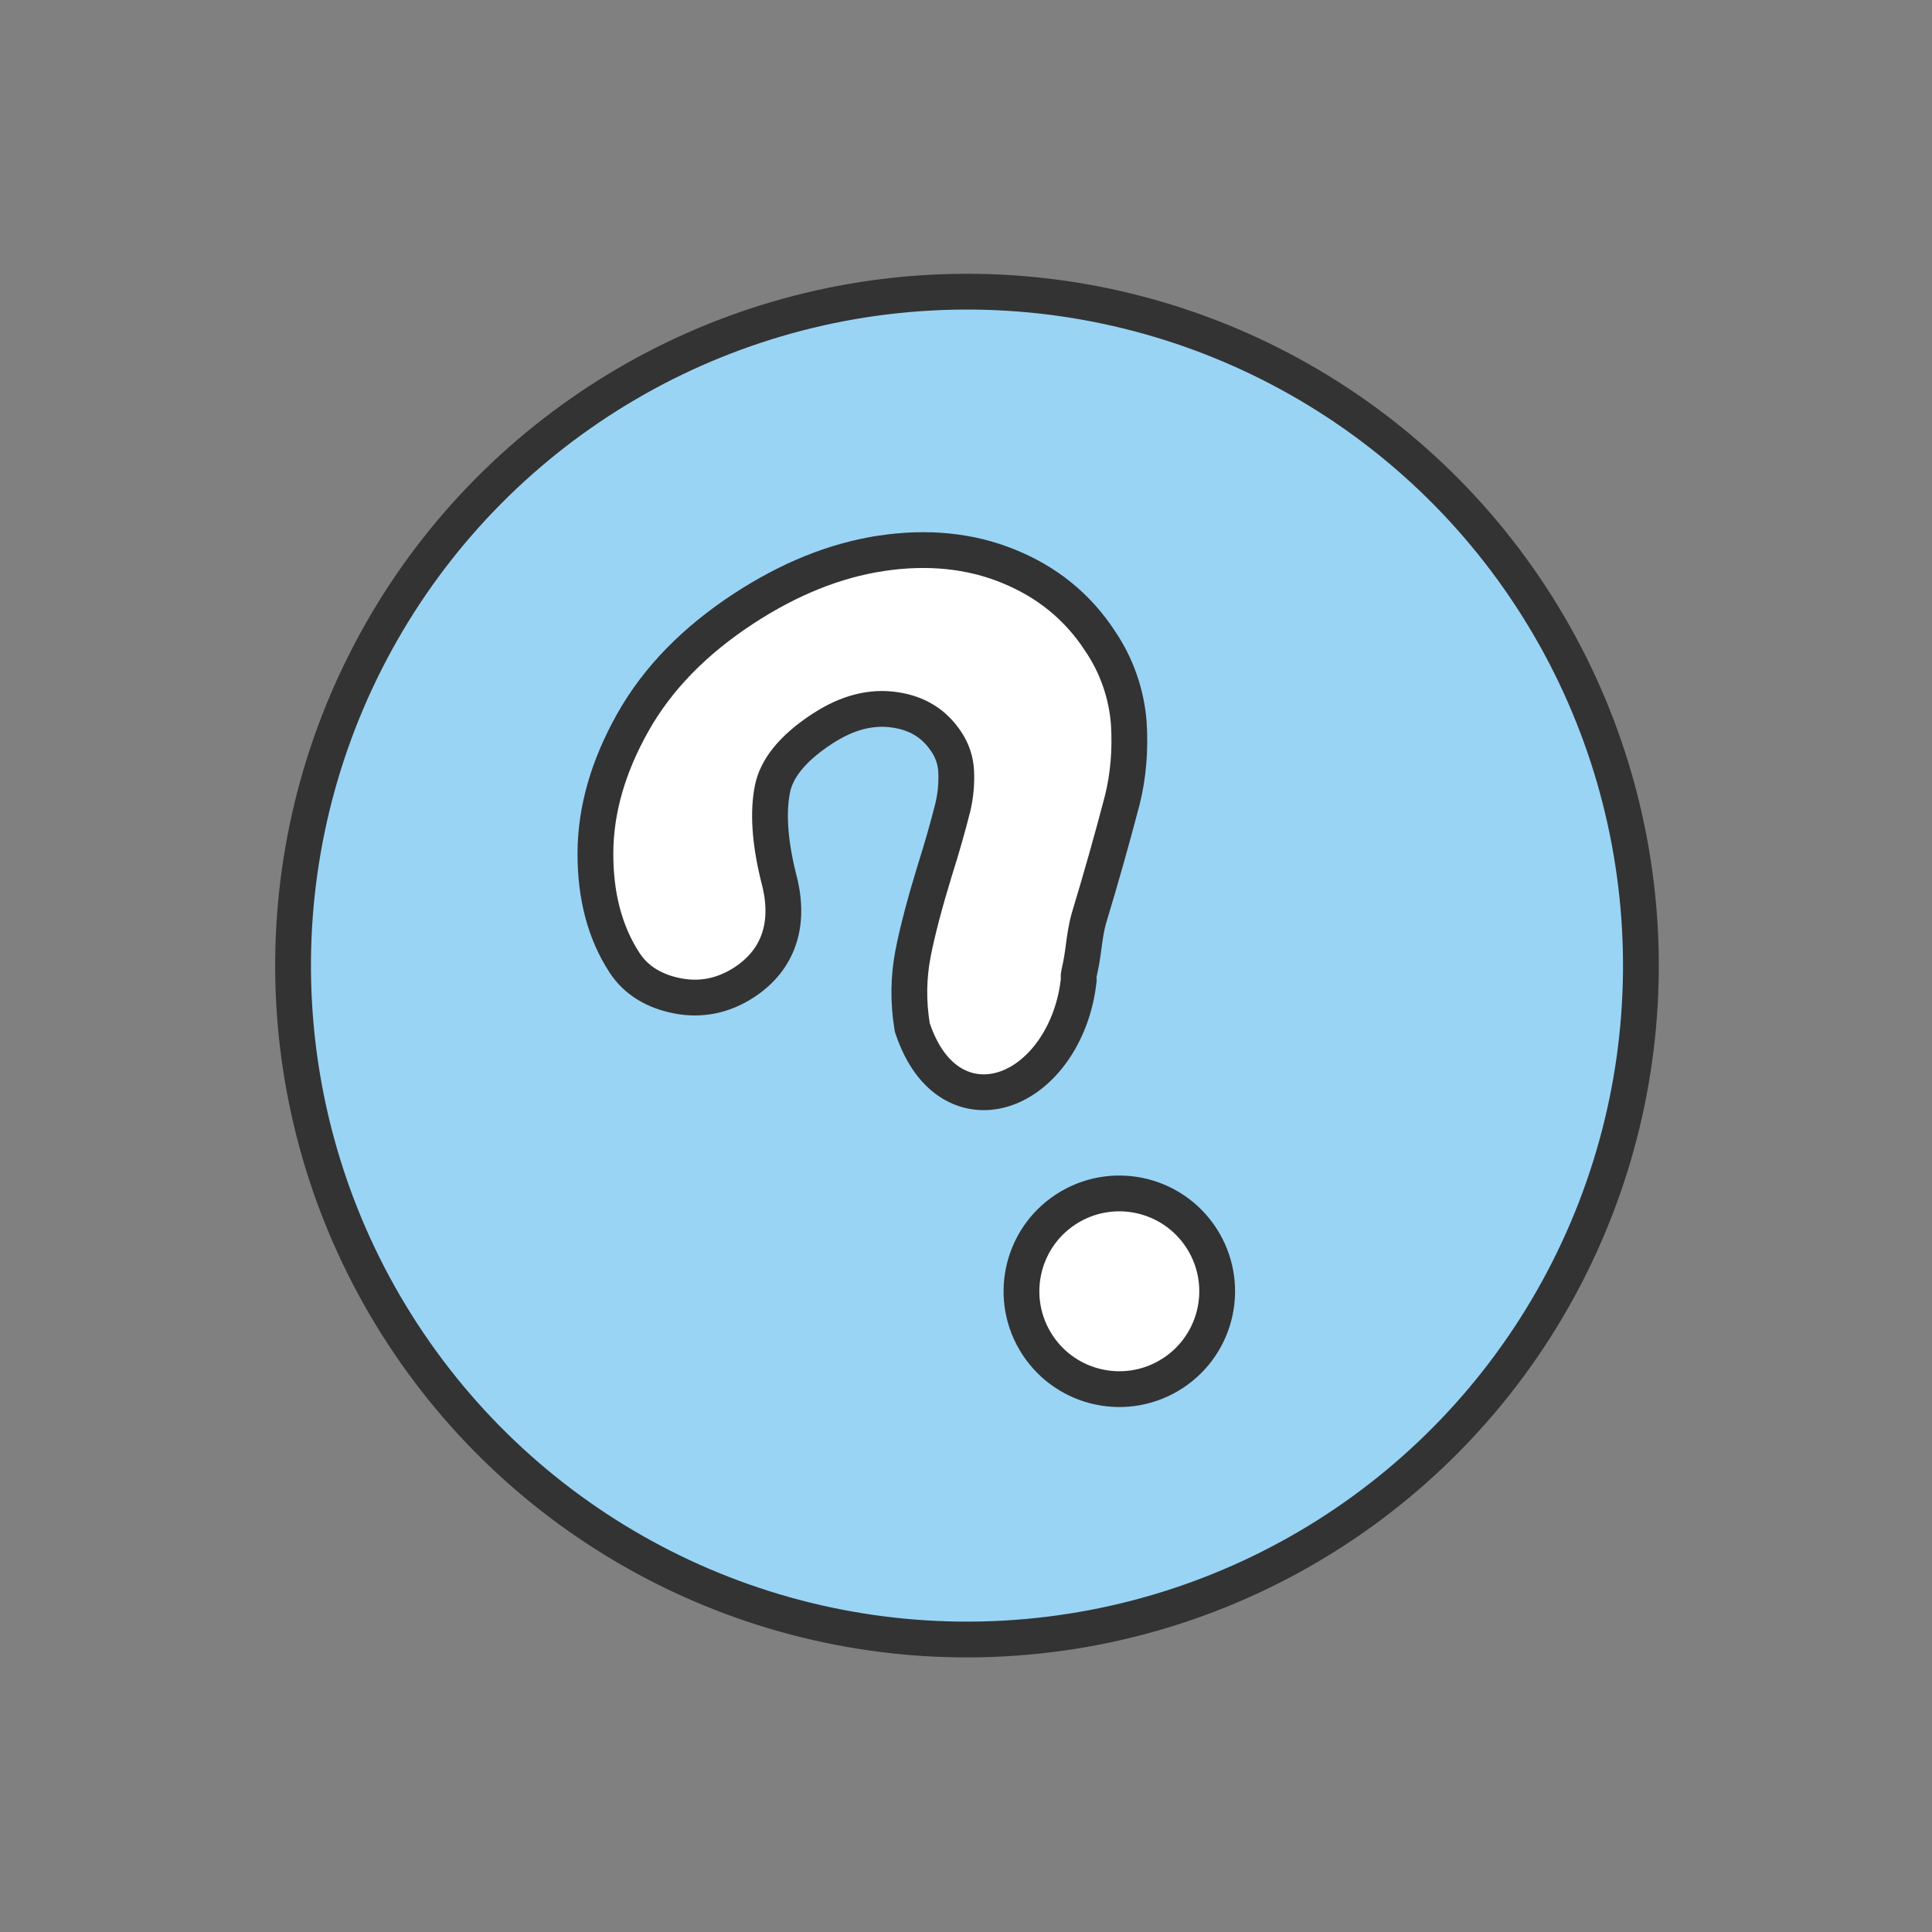
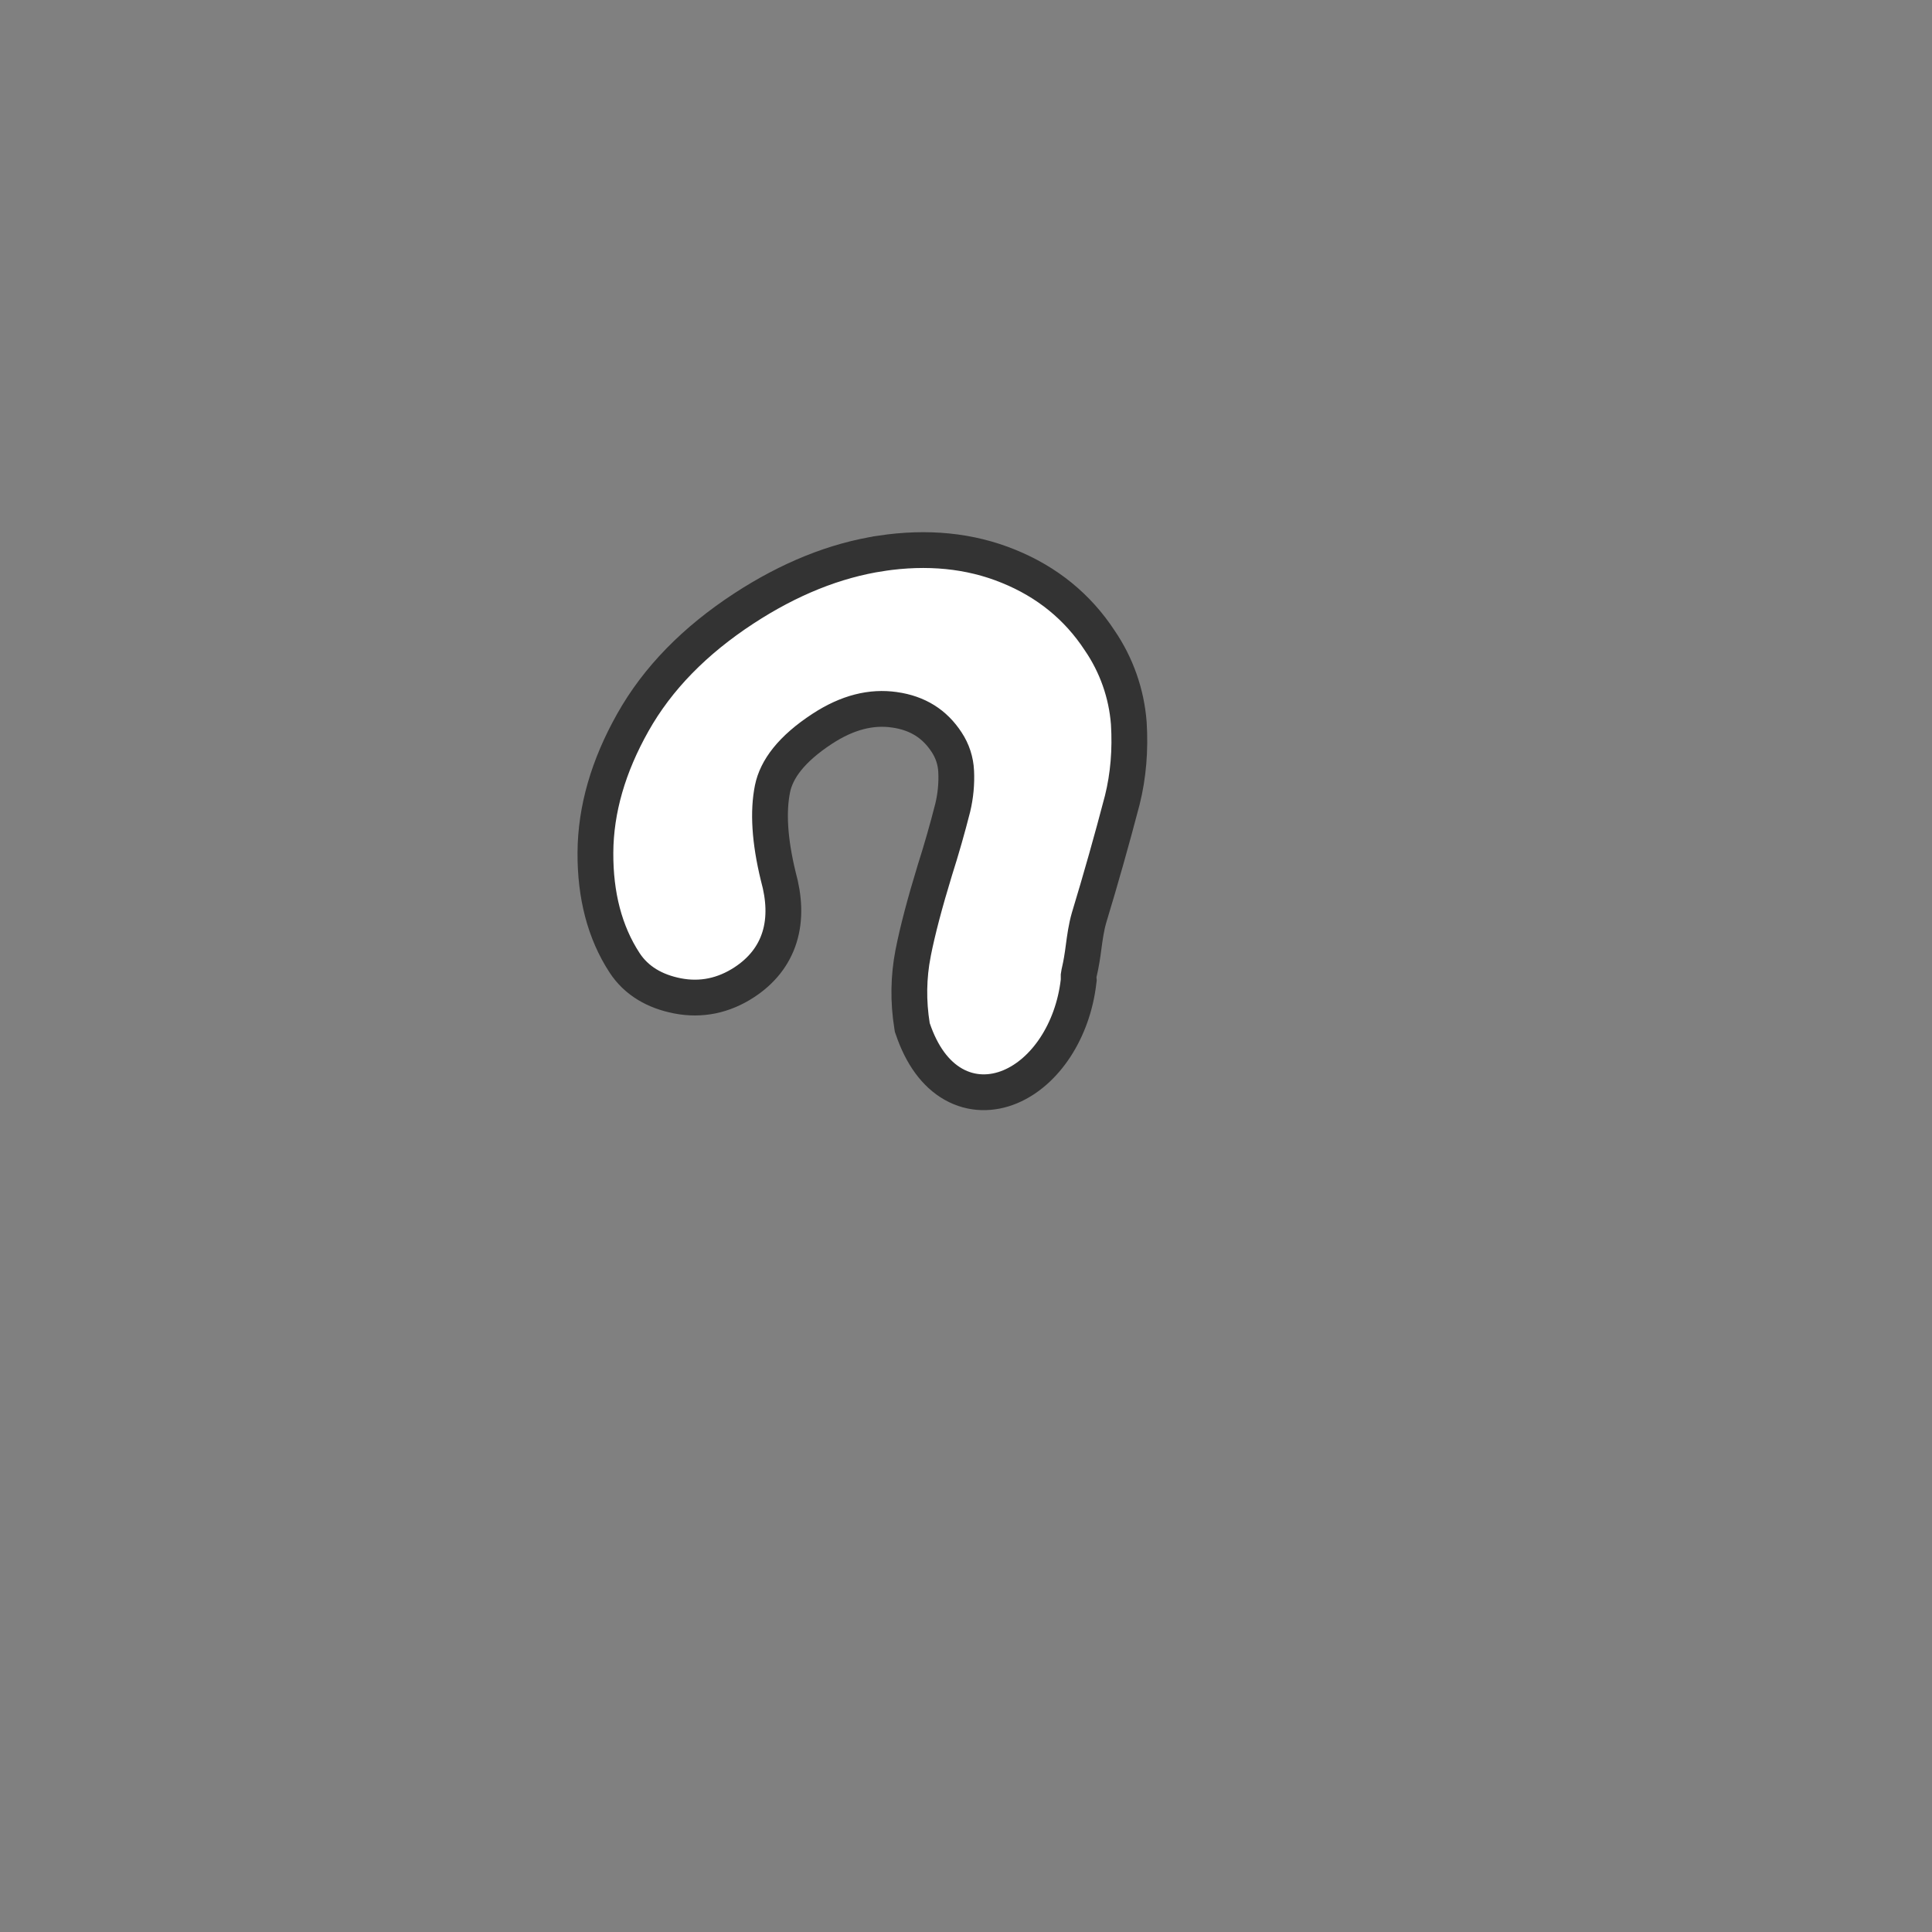
<svg xmlns="http://www.w3.org/2000/svg" width="90" height="90" viewBox="0 0 90 90" fill="none">
  <rect x="0" y="0" width="90" height="90" fill="#808080" stroke="none" />
-   <circle cx="45.046" cy="44.981" r="31.394" transform="rotate(-33.147 45.046 44.981)" fill="#99D4F5" stroke="#333333" stroke-width="1.667" />
  <path d="M41.669 33.065L41.67 33.065C42.751 33.22 43.539 33.72 44.096 34.572L44.099 34.576C44.367 34.981 44.52 35.451 44.542 35.934L44.542 35.935C44.569 36.502 44.515 37.069 44.384 37.619C44.136 38.594 43.86 39.561 43.555 40.519L43.555 40.519L43.552 40.528C43.084 42.058 42.742 43.352 42.535 44.404L42.535 44.406C42.32 45.514 42.302 46.647 42.487 47.794L42.498 47.863L42.521 47.929C42.934 49.147 43.573 50.032 44.413 50.507C45.272 50.993 46.217 50.977 47.058 50.626C48.687 49.946 49.973 48.029 50.242 45.732L50.252 45.65L50.245 45.568C50.239 45.501 50.243 45.447 50.267 45.33C50.273 45.303 50.281 45.268 50.29 45.225C50.318 45.1 50.359 44.916 50.391 44.715C50.424 44.524 50.451 44.325 50.478 44.121C50.537 43.681 50.599 43.218 50.729 42.762C51.28 40.945 51.797 39.117 52.278 37.28L52.278 37.28L52.281 37.27C52.564 36.131 52.661 34.935 52.584 33.692L52.584 33.692L52.583 33.68C52.476 32.304 52.01 30.979 51.231 29.839C50.199 28.263 48.775 27.107 46.98 26.379C45.175 25.642 43.19 25.455 41.047 25.776L41.046 25.777C38.892 26.104 36.757 26.969 34.645 28.349C32.372 29.835 30.635 31.598 29.478 33.659C28.34 35.68 27.747 37.705 27.737 39.723C27.727 41.701 28.166 43.428 29.095 44.85C29.645 45.692 30.508 46.186 31.559 46.391C32.665 46.606 33.714 46.383 34.669 45.759C35.472 45.234 36.044 44.532 36.315 43.652C36.581 42.79 36.535 41.836 36.257 40.832C35.844 39.143 35.774 37.793 35.986 36.744C36.172 35.836 36.86 34.893 38.304 33.949C39.486 33.177 40.595 32.911 41.669 33.065Z" fill="white" stroke="#333333" stroke-width="1.667" />
-   <circle cx="52.142" cy="60.153" r="4.558" transform="rotate(-33.147 52.142 60.153)" fill="white" stroke="#333333" stroke-width="1.667" />
</svg>